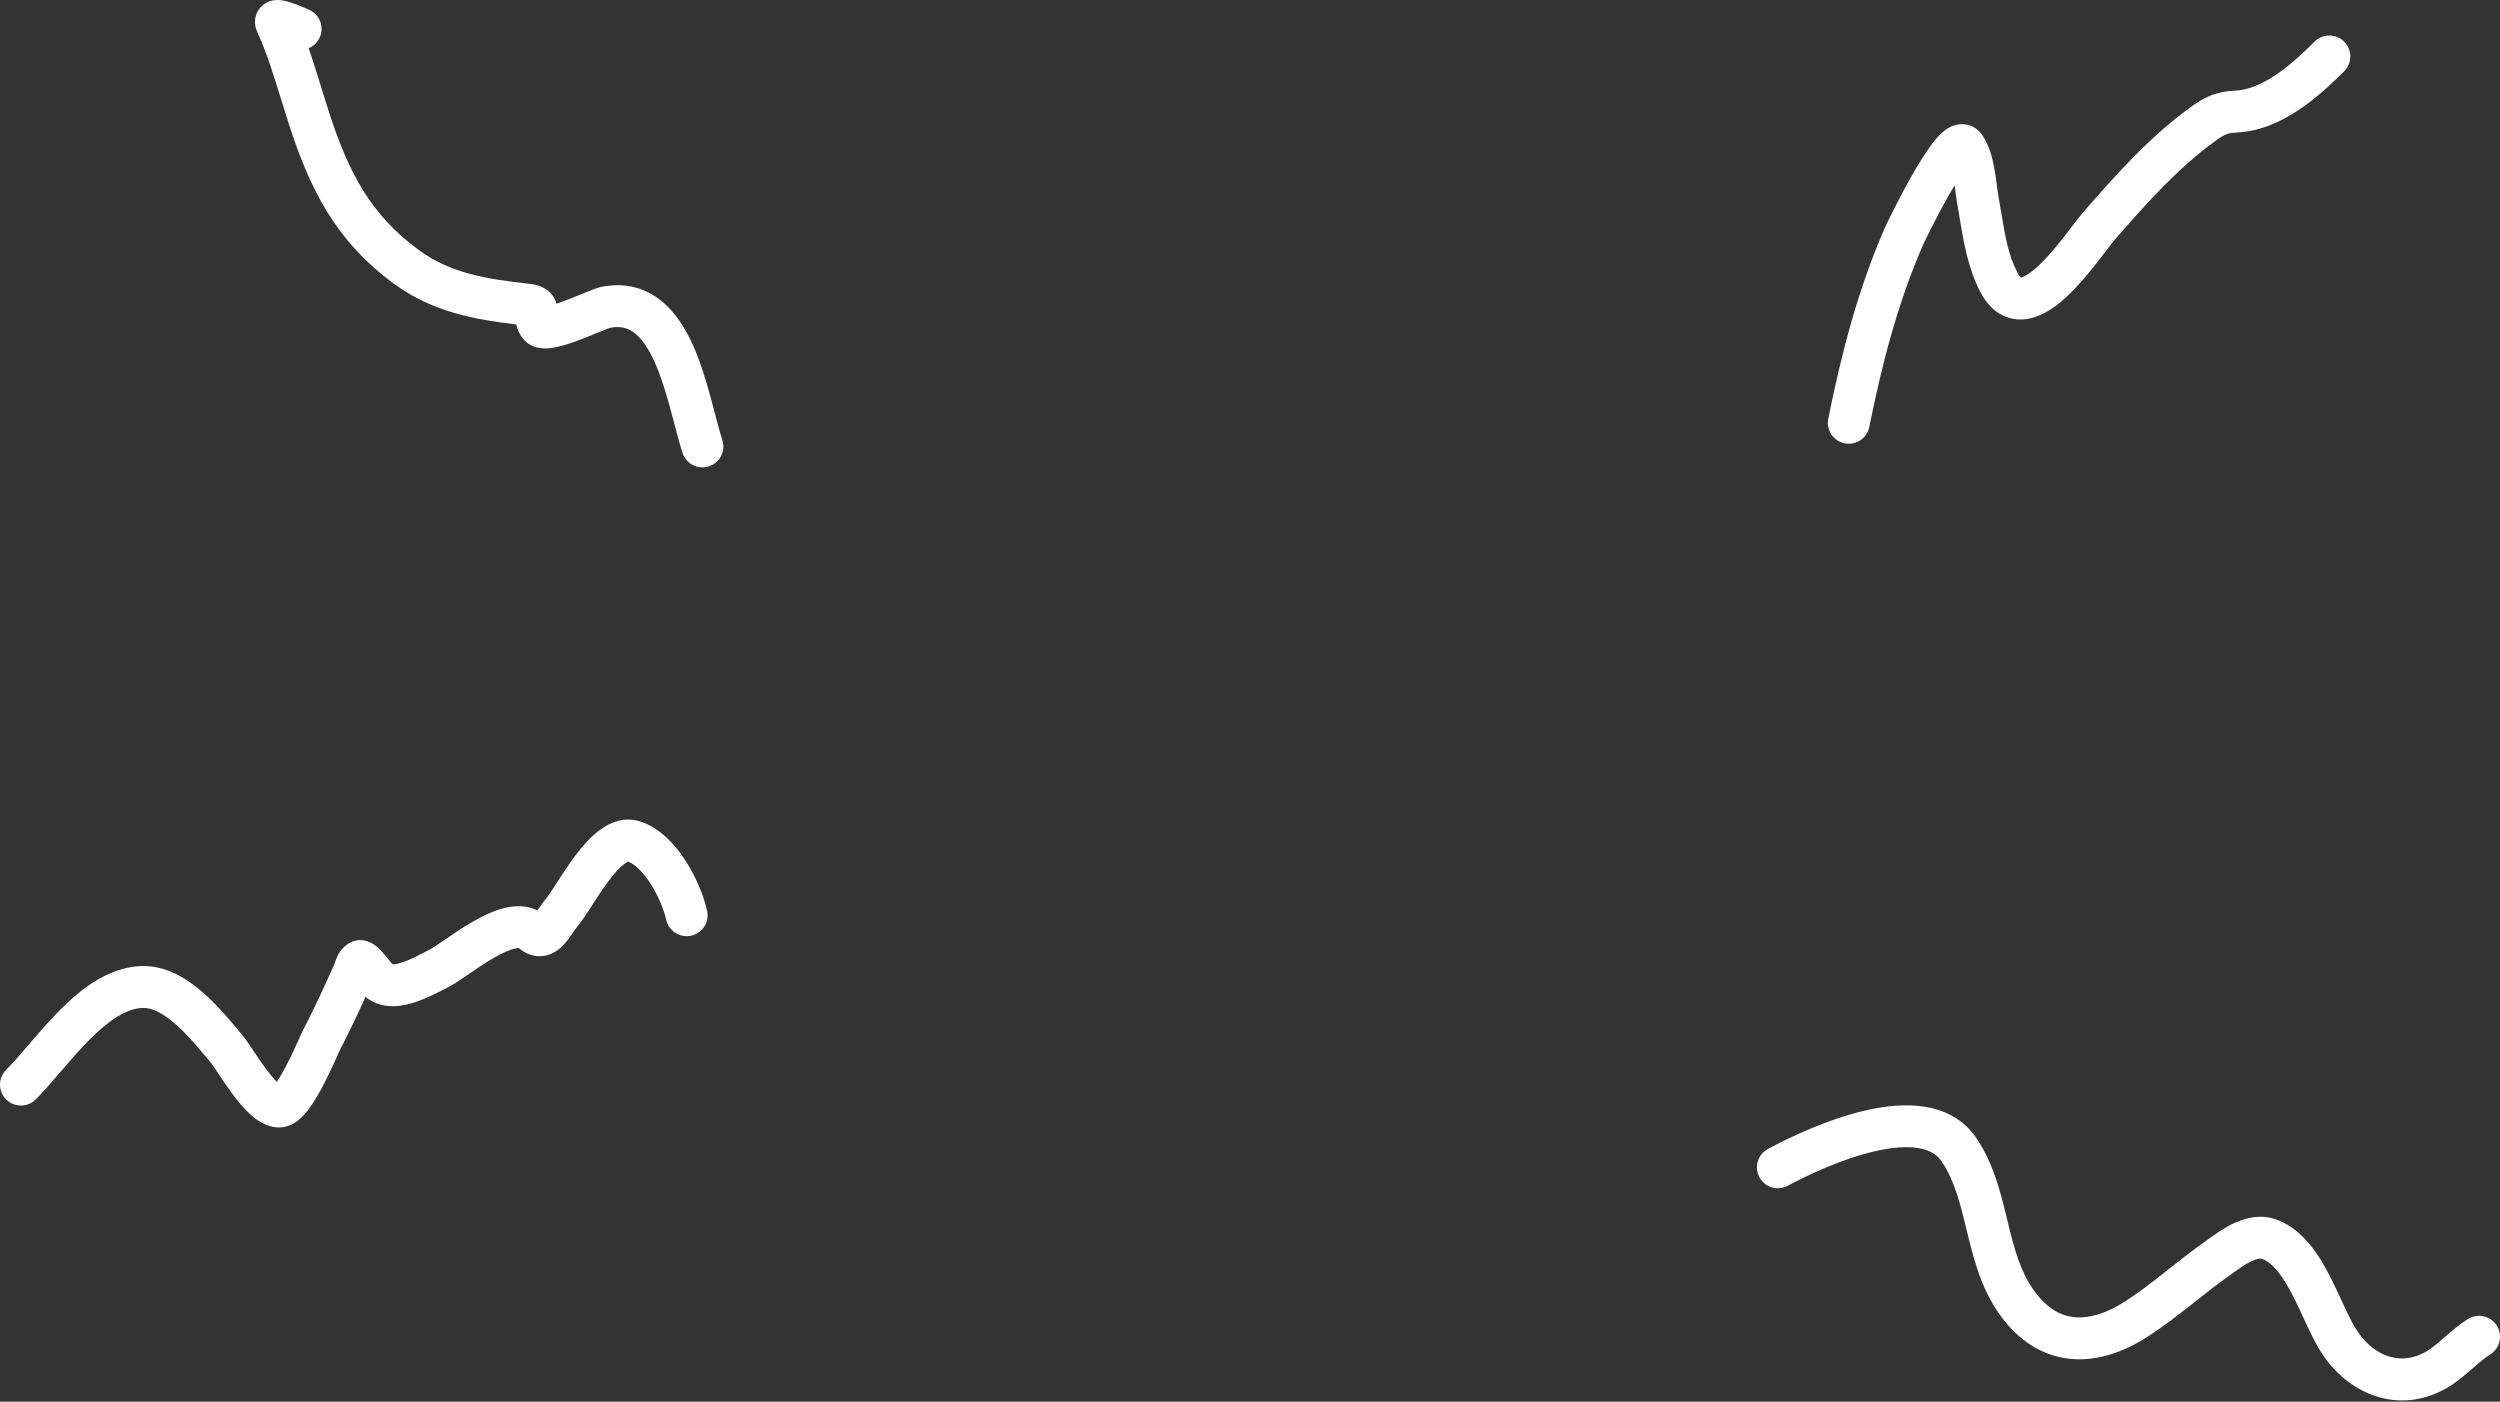
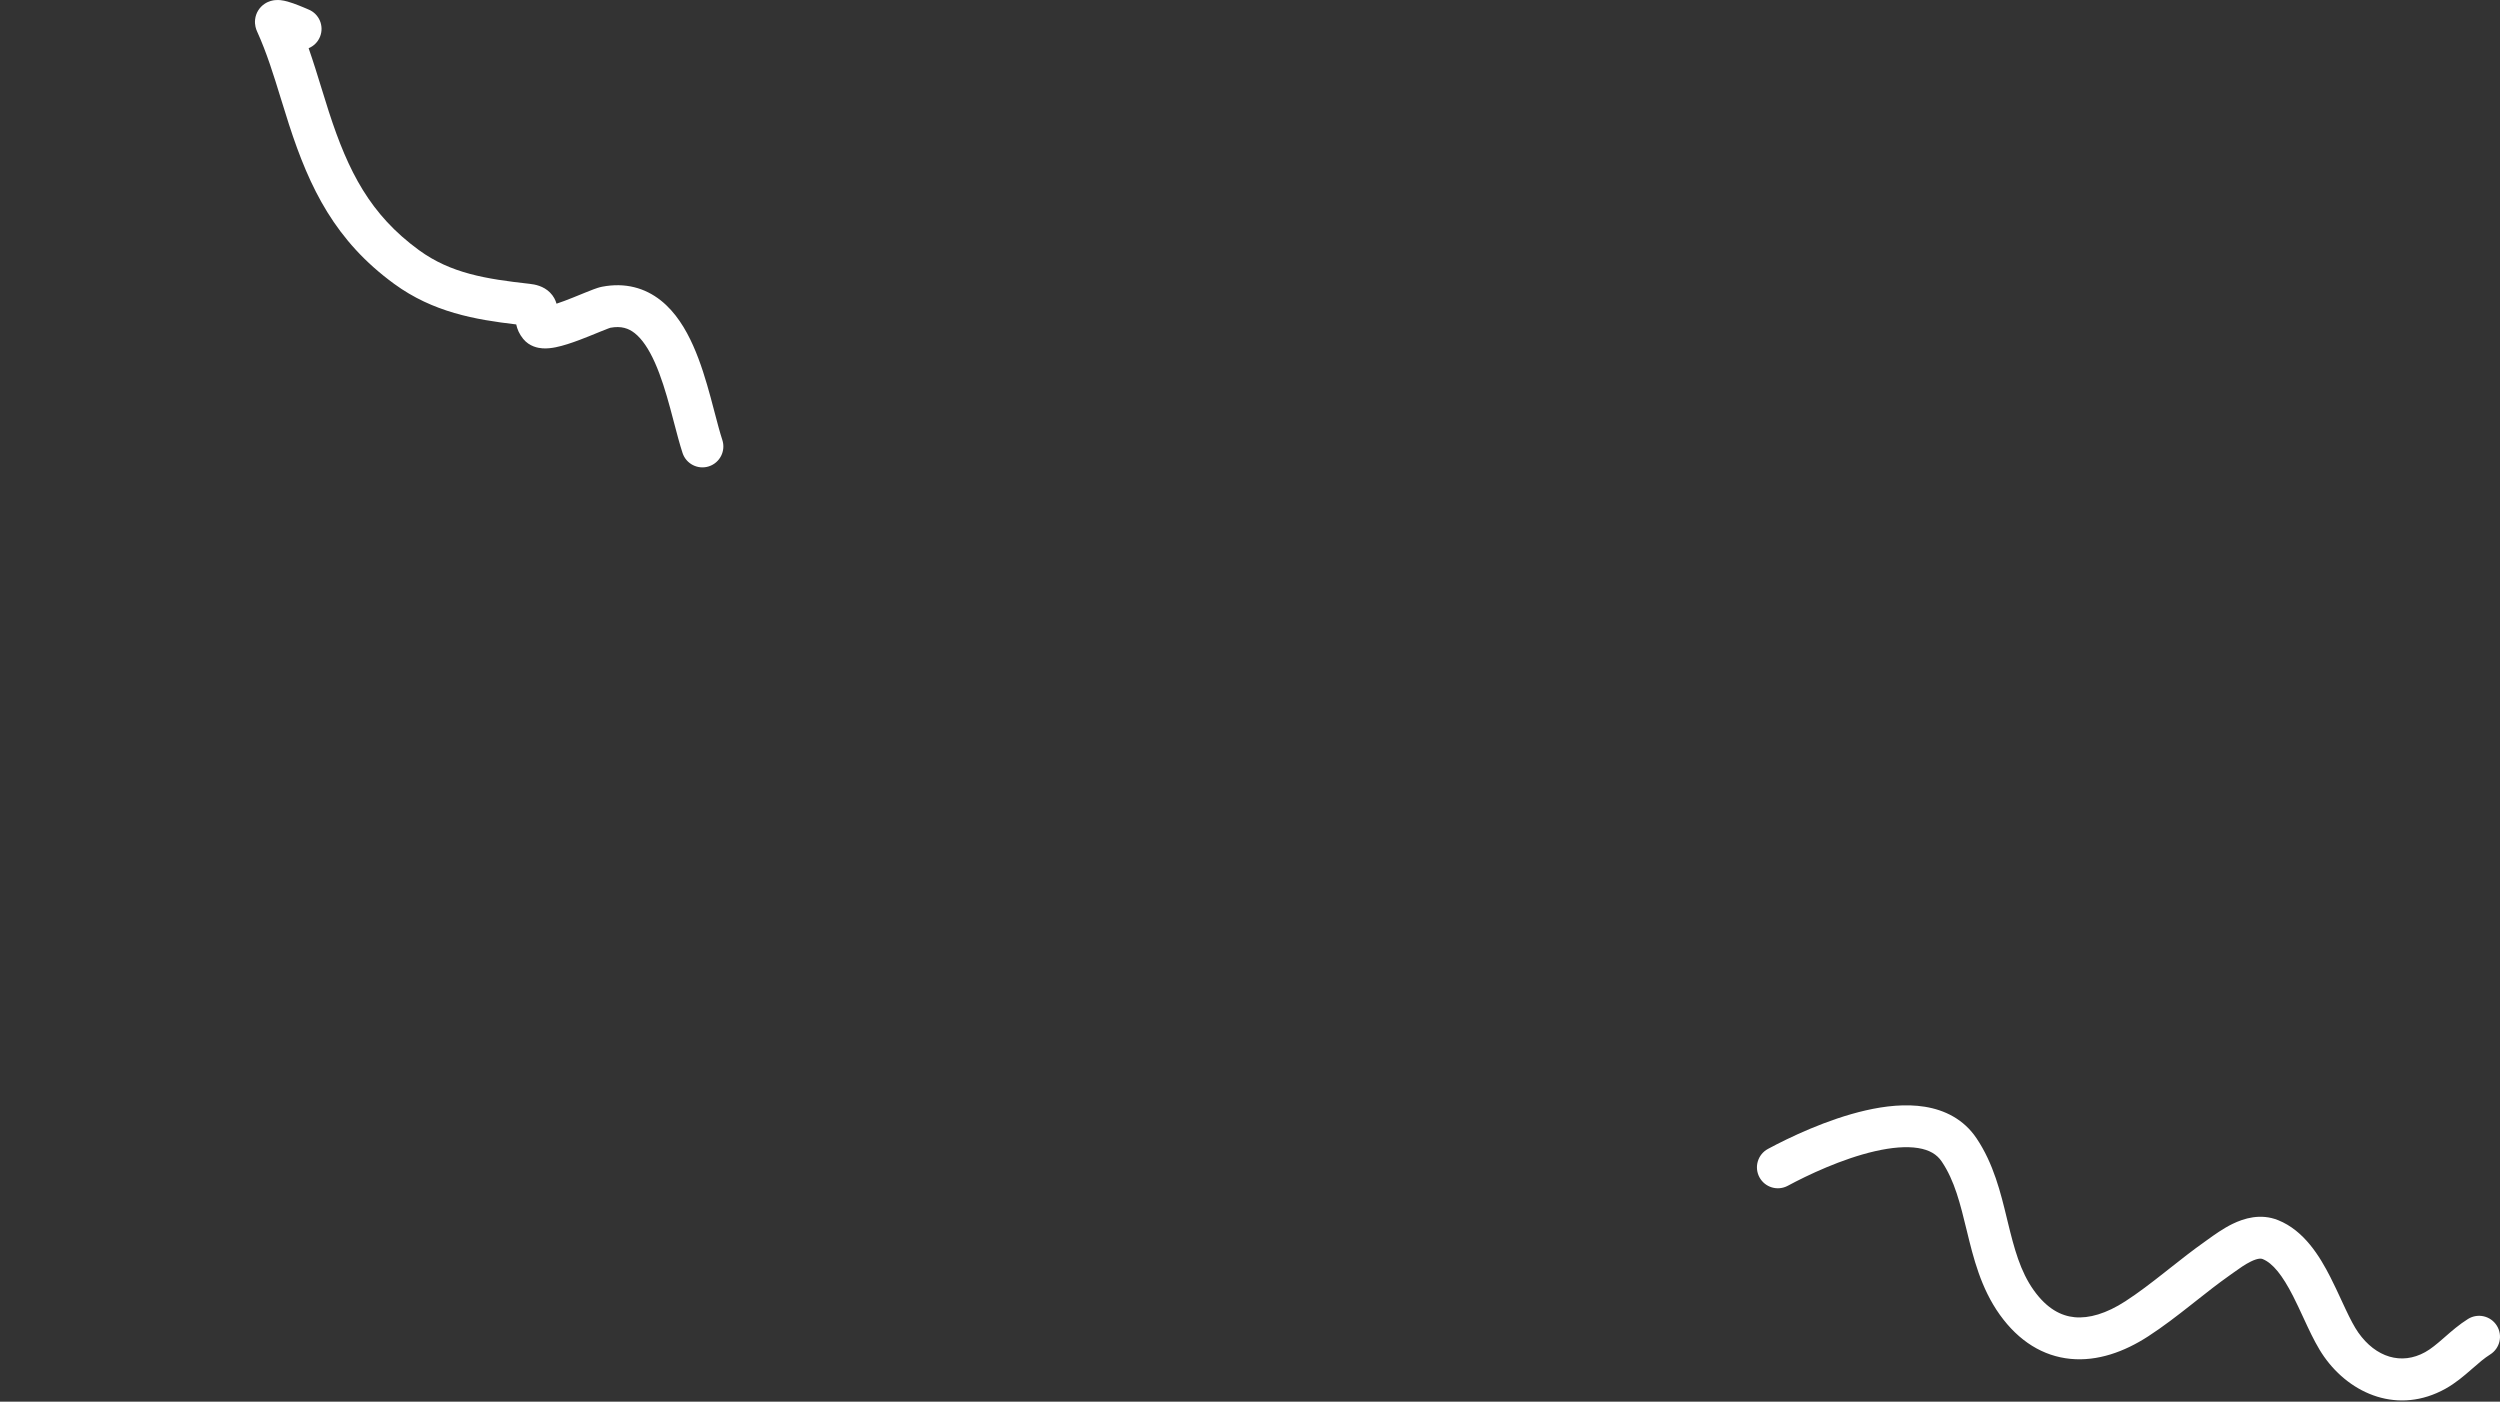
<svg xmlns="http://www.w3.org/2000/svg" width="717" height="402" viewBox="0 0 717 402" fill="none">
  <rect x="0" y="0" width="717" height="402" fill="#333333" stroke="none" />
-   <path fill-rule="evenodd" clip-rule="evenodd" d="M172.188 237.922C174.84 236.006 178.834 234.145 183.377 235.533C189.302 237.343 193.719 242.359 196.629 246.871C199.655 251.563 201.832 256.924 202.792 261.162C203.524 264.395 201.496 267.61 198.264 268.342C195.031 269.074 191.816 267.046 191.084 263.813C190.448 261.002 188.838 256.938 186.541 253.377C184.244 249.815 181.921 247.771 180.137 247.104C179.971 247.171 179.674 247.323 179.219 247.652C177.963 248.56 176.443 250.176 174.741 252.411C173.082 254.589 171.502 257.011 170.019 259.314C169.895 259.506 169.77 259.701 169.644 259.898C168.391 261.846 167.036 263.955 165.905 265.317C165.414 265.908 164.945 266.582 164.312 267.493C164.247 267.585 164.181 267.681 164.113 267.779C163.479 268.689 162.574 269.985 161.527 271.076C160.532 272.112 158.684 273.75 155.965 274.153C153.012 274.59 150.56 273.387 148.819 271.902C148.651 271.892 148.315 271.905 147.734 272.032C146.214 272.363 144.162 273.262 141.69 274.679C139.283 276.058 136.865 277.698 134.592 279.255C134.422 279.372 134.25 279.49 134.076 279.61C132.162 280.924 130.028 282.389 128.42 283.184C128.119 283.332 127.736 283.53 127.288 283.762C125.418 284.73 122.41 286.287 119.466 287.298C116.179 288.427 110.174 289.919 105.275 286.245C105.115 286.125 104.97 286.004 104.844 285.893C102.594 290.846 100.252 295.806 97.692 300.723C97.559 300.98 97.317 301.516 96.928 302.383C96.676 302.945 96.361 303.645 95.973 304.497C95.077 306.465 93.925 308.931 92.655 311.351C91.412 313.721 89.936 316.28 88.363 318.321C87.583 319.334 86.618 320.433 85.478 321.33C84.423 322.159 82.548 323.348 80.067 323.348C76.401 323.348 73.516 321.153 71.855 319.661C69.958 317.957 68.2 315.809 66.718 313.82C65.21 311.798 63.808 309.697 62.685 308.011C61.441 306.145 60.733 305.097 60.353 304.646C59.942 304.159 59.525 303.66 59.101 303.154C56.487 300.028 53.622 296.602 50.401 293.771C46.554 290.391 43.373 288.939 40.831 289.069C36.238 289.305 31.287 292.526 25.686 298.155C22.994 300.86 20.412 303.847 17.83 306.856C17.684 307.026 17.538 307.197 17.391 307.368C15.018 310.136 12.582 312.978 10.246 315.313C7.902 317.657 4.102 317.657 1.758 315.313C-0.586 312.969 -0.586 309.169 1.758 306.825C3.757 304.827 5.914 302.312 8.41 299.401C8.513 299.281 8.616 299.161 8.719 299.041C11.277 296.059 14.129 292.751 17.177 289.688C23.056 283.779 30.806 277.564 40.216 277.081C47.586 276.703 53.832 280.806 58.325 284.754C62.304 288.251 65.828 292.476 68.4 295.559C68.799 296.038 69.176 296.488 69.527 296.905C70.403 297.943 71.497 299.586 72.47 301.048C72.539 301.151 72.607 301.253 72.674 301.354C73.816 303.069 75.05 304.914 76.341 306.644C77.45 308.132 78.479 309.367 79.385 310.266C80.193 309.097 81.094 307.549 82.025 305.774C83.14 303.65 84.184 301.421 85.048 299.523C85.269 299.037 85.493 298.539 85.711 298.056C86.252 296.853 86.749 295.747 87.045 295.179C90.168 289.182 92.983 283.05 95.801 276.737C95.799 276.742 95.812 276.714 95.842 276.632C95.873 276.547 95.909 276.444 95.963 276.285C95.973 276.257 95.983 276.226 95.995 276.193C96.09 275.912 96.252 275.433 96.443 274.965C96.849 273.968 97.801 271.907 100.044 270.542C103.029 268.725 105.843 270.104 106.383 270.38C107.283 270.84 107.979 271.431 108.37 271.785C109.221 272.552 110.057 273.512 110.684 274.26C111.166 274.835 111.667 275.458 112.072 275.962C112.211 276.136 112.34 276.295 112.452 276.434C112.49 276.481 112.527 276.526 112.561 276.569C112.929 276.585 113.822 276.545 115.567 275.945C117.579 275.254 119.459 274.286 121.291 273.342C121.899 273.029 122.502 272.719 123.102 272.422C123.879 272.038 125.327 271.053 127.807 269.353C130.053 267.815 132.841 265.915 135.721 264.264C138.537 262.65 141.854 261.028 145.176 260.304C147.77 259.738 151.078 259.589 154.136 261.099C154.177 261.04 154.219 260.98 154.262 260.918C154.328 260.824 154.397 260.724 154.469 260.621C155.053 259.779 155.827 258.664 156.669 257.65C157.31 256.877 158.291 255.355 159.849 252.936L159.927 252.814C161.4 250.528 163.211 247.737 165.192 245.138C167.128 242.595 169.496 239.867 172.188 237.922ZM152.755 262.869C152.755 262.867 152.772 262.851 152.806 262.824C152.772 262.857 152.755 262.87 152.755 262.869ZM113.061 277.16C113.062 277.162 113.045 277.144 113.008 277.103C113.042 277.138 113.061 277.159 113.061 277.16ZM107.572 279.465C107.572 279.466 107.57 279.469 107.566 279.477C107.57 279.469 107.572 279.465 107.572 279.465ZM100.33 280.698C100.308 280.68 100.297 280.67 100.296 280.669C100.296 280.669 100.307 280.677 100.33 280.698ZM148.956 271.925C148.954 271.927 148.931 271.924 148.891 271.909C148.938 271.915 148.958 271.923 148.956 271.925ZM180.3 247.054C180.299 247.056 180.281 247.062 180.246 247.065C180.283 247.054 180.3 247.053 180.3 247.054Z" fill="white" />
  <path fill-rule="evenodd" clip-rule="evenodd" d="M88.516 13.827C89.957 13.23 91.165 12.074 91.79 10.512C93.022 7.434 91.525 3.941 88.447 2.71C88.52 2.739 86.01 1.638 84.131 0.975C83.252 0.665 81.819 0.189 80.478 0.047C80.098 0.007 79.53 -0.03 78.874 0.037C78.29 0.096 77.105 0.284 75.895 1.093C74.436 2.068 73.379 3.667 73.163 5.576C72.983 7.165 73.451 8.407 73.724 9.009C76.512 15.142 78.48 21.538 80.561 28.299C81.309 30.731 82.073 33.211 82.894 35.743C88.823 54.024 96.158 69.083 113.058 81.42C124.215 89.565 136.272 91.666 148.054 93.046C148.334 94.387 148.929 95.823 150.051 97.195C151.867 99.415 154.364 99.817 155.576 99.903C156.944 100 158.284 99.811 159.35 99.599C161.528 99.164 163.975 98.33 166.125 97.524C167.925 96.849 169.749 96.103 171.284 95.475C171.62 95.338 171.942 95.206 172.246 95.082C173.125 94.725 173.842 94.438 174.404 94.23C174.849 94.064 175.042 94.007 175.063 93.999C178.172 93.427 180.271 94.153 182.055 95.566C184.115 97.198 186.049 100.014 187.829 104.004C189.582 107.932 190.963 112.477 192.216 117.091C192.571 118.397 192.924 119.741 193.275 121.081C194.104 124.243 194.925 127.377 195.753 129.908C196.784 133.059 200.174 134.777 203.324 133.746C206.475 132.715 208.193 129.325 207.162 126.175C206.449 123.996 205.78 121.441 205.005 118.483C204.633 117.063 204.237 115.551 203.8 113.944C202.514 109.208 200.938 103.925 198.791 99.113C196.671 94.362 193.761 89.525 189.507 86.156C184.995 82.582 179.334 80.961 172.713 82.227C171.82 82.397 170.868 82.738 170.227 82.976C169.473 83.256 168.604 83.604 167.722 83.964C167.38 84.103 167.031 84.245 166.678 84.39C165.148 85.015 163.527 85.678 161.91 86.285C161.084 86.594 160.313 86.868 159.611 87.1C159.325 86.083 158.778 84.938 157.737 83.896C155.861 82.019 153.428 81.572 151.907 81.403C139.314 80.004 129.267 78.391 120.136 71.725C106.165 61.526 99.887 49.23 94.312 32.04C93.618 29.898 92.93 27.663 92.226 25.374C91.07 21.616 89.87 17.71 88.516 13.827Z" fill="white" />
-   <path fill-rule="evenodd" clip-rule="evenodd" d="M672.309 11.947C674.653 14.291 674.653 18.091 672.309 20.435C668.722 24.021 664.262 28.205 659.213 31.564C654.185 34.908 648.154 37.719 641.456 38.005C639.966 38.068 639.123 38.277 638.419 38.564C637.627 38.887 636.689 39.439 635.079 40.618C624.457 48.39 615.635 58.288 606.497 68.778C605.867 69.5 605.082 70.532 604.041 71.901C603.27 72.914 602.36 74.112 601.268 75.504C598.92 78.5 595.996 82.034 592.861 84.964C589.933 87.701 585.907 90.8 581.315 91.485C578.784 91.862 576.084 91.501 573.571 90.019C571.152 88.591 569.37 86.399 568.047 83.903C564.402 77.027 563.091 69.028 562.008 62.416C561.787 61.067 561.576 59.775 561.356 58.563C561.153 57.444 560.982 56.14 560.825 54.933C560.812 54.835 560.799 54.739 560.787 54.643C560.722 54.144 560.656 53.648 560.588 53.157C560.05 54.042 559.497 54.984 558.935 55.967C557.044 59.279 555.221 62.775 553.84 65.512C553.152 66.876 552.58 68.04 552.171 68.884C551.838 69.569 551.645 69.978 551.577 70.123C551.555 70.17 551.546 70.189 551.549 70.18C544.275 86.892 539.779 104.239 536.113 122.447C535.459 125.696 532.294 127.8 529.044 127.146C525.795 126.492 523.691 123.327 524.345 120.078C528.087 101.493 532.784 83.213 540.543 65.389C540.817 64.76 544.491 57.054 548.512 50.014C550.499 46.535 552.753 42.892 554.844 40.335C555.803 39.163 557.19 37.631 558.893 36.664C559.772 36.166 561.323 35.477 563.277 35.638C565.533 35.824 567.27 37.044 568.341 38.509C570.583 41.577 571.505 45.647 572.022 48.569C572.304 50.161 572.513 51.739 572.689 53.085L572.711 53.25C572.886 54.586 573.019 55.606 573.167 56.42C573.463 58.051 573.727 59.629 573.983 61.156C575.077 67.693 576.016 73.307 578.653 78.28C579.088 79.101 579.425 79.466 579.58 79.606C580.344 79.475 582.062 78.626 584.666 76.193C587.103 73.916 589.566 70.975 591.821 68.098C592.56 67.156 593.326 66.152 594.067 65.181C595.37 63.474 596.594 61.87 597.446 60.892C606.507 50.492 616.138 39.602 627.99 30.93C629.837 29.579 631.718 28.334 633.886 27.449C636.144 26.528 638.405 26.12 640.945 26.012C644.617 25.855 648.508 24.268 652.564 21.569C656.6 18.885 660.386 15.381 663.821 11.947C666.165 9.603 669.965 9.603 672.309 11.947Z" fill="white" />
  <path fill-rule="evenodd" clip-rule="evenodd" d="M537.773 330.159C528.274 332.333 518.367 337.049 512.738 340.08C509.82 341.651 506.18 340.559 504.608 337.641C503.037 334.722 504.129 331.082 507.047 329.511C513.024 326.292 524.041 320.988 535.095 318.458C540.613 317.195 546.557 316.523 552.068 317.419C557.721 318.338 563.17 320.972 566.841 326.42C571.771 333.735 573.81 342.15 575.565 349.398C575.636 349.69 575.707 349.981 575.777 350.27C577.677 358.091 579.401 364.63 583.313 370.089C587.092 375.363 591.121 377.41 595.004 377.778C599.107 378.167 604.052 376.771 609.563 373.195C613.338 370.746 616.95 367.963 620.716 364.997C621.211 364.607 621.711 364.213 622.213 363.815C625.468 361.245 628.871 358.558 632.406 356.064C632.665 355.882 632.959 355.67 633.282 355.436C635.01 354.19 637.593 352.325 640.307 351.005C643.553 349.426 648.331 347.929 653.347 349.935C660.85 352.937 665.323 360.346 668.357 366.293C669.466 368.468 670.536 370.778 671.518 372.899C671.929 373.788 672.326 374.644 672.703 375.443C674.062 378.319 675.224 380.564 676.362 382.181C681.38 389.309 688.743 391.566 695.529 387.796C697.198 386.869 698.779 385.556 700.814 383.781C700.963 383.652 701.114 383.52 701.268 383.385C703.076 381.804 705.298 379.861 707.816 378.287C710.627 376.53 714.33 377.385 716.087 380.196C717.844 383.006 716.989 386.709 714.178 388.466C712.507 389.511 710.974 390.848 708.99 392.579L708.703 392.829C706.729 394.55 704.276 396.669 701.359 398.289C687.936 405.747 674.19 399.95 666.546 389.091C664.757 386.548 663.219 383.47 661.849 380.571C661.387 379.593 660.945 378.636 660.508 377.693C659.573 375.671 658.666 373.713 657.664 371.748C654.607 365.756 651.84 362.261 648.889 361.081C648.523 360.934 647.62 360.797 645.558 361.799C643.866 362.623 642.299 363.746 640.567 364.988C640.163 365.278 639.75 365.573 639.325 365.873C636.077 368.165 632.953 370.631 629.68 373.215C629.172 373.616 628.659 374.021 628.142 374.428C624.361 377.405 620.374 380.49 616.097 383.265C609.199 387.741 601.557 390.457 593.871 389.729C585.964 388.979 578.999 384.678 573.555 377.081C568.086 369.448 565.943 360.638 564.112 353.104C562.189 345.188 560.594 338.629 556.886 333.128C555.497 331.066 553.369 329.792 550.142 329.267C546.773 328.72 542.532 329.07 537.773 330.159Z" fill="white" />
</svg>